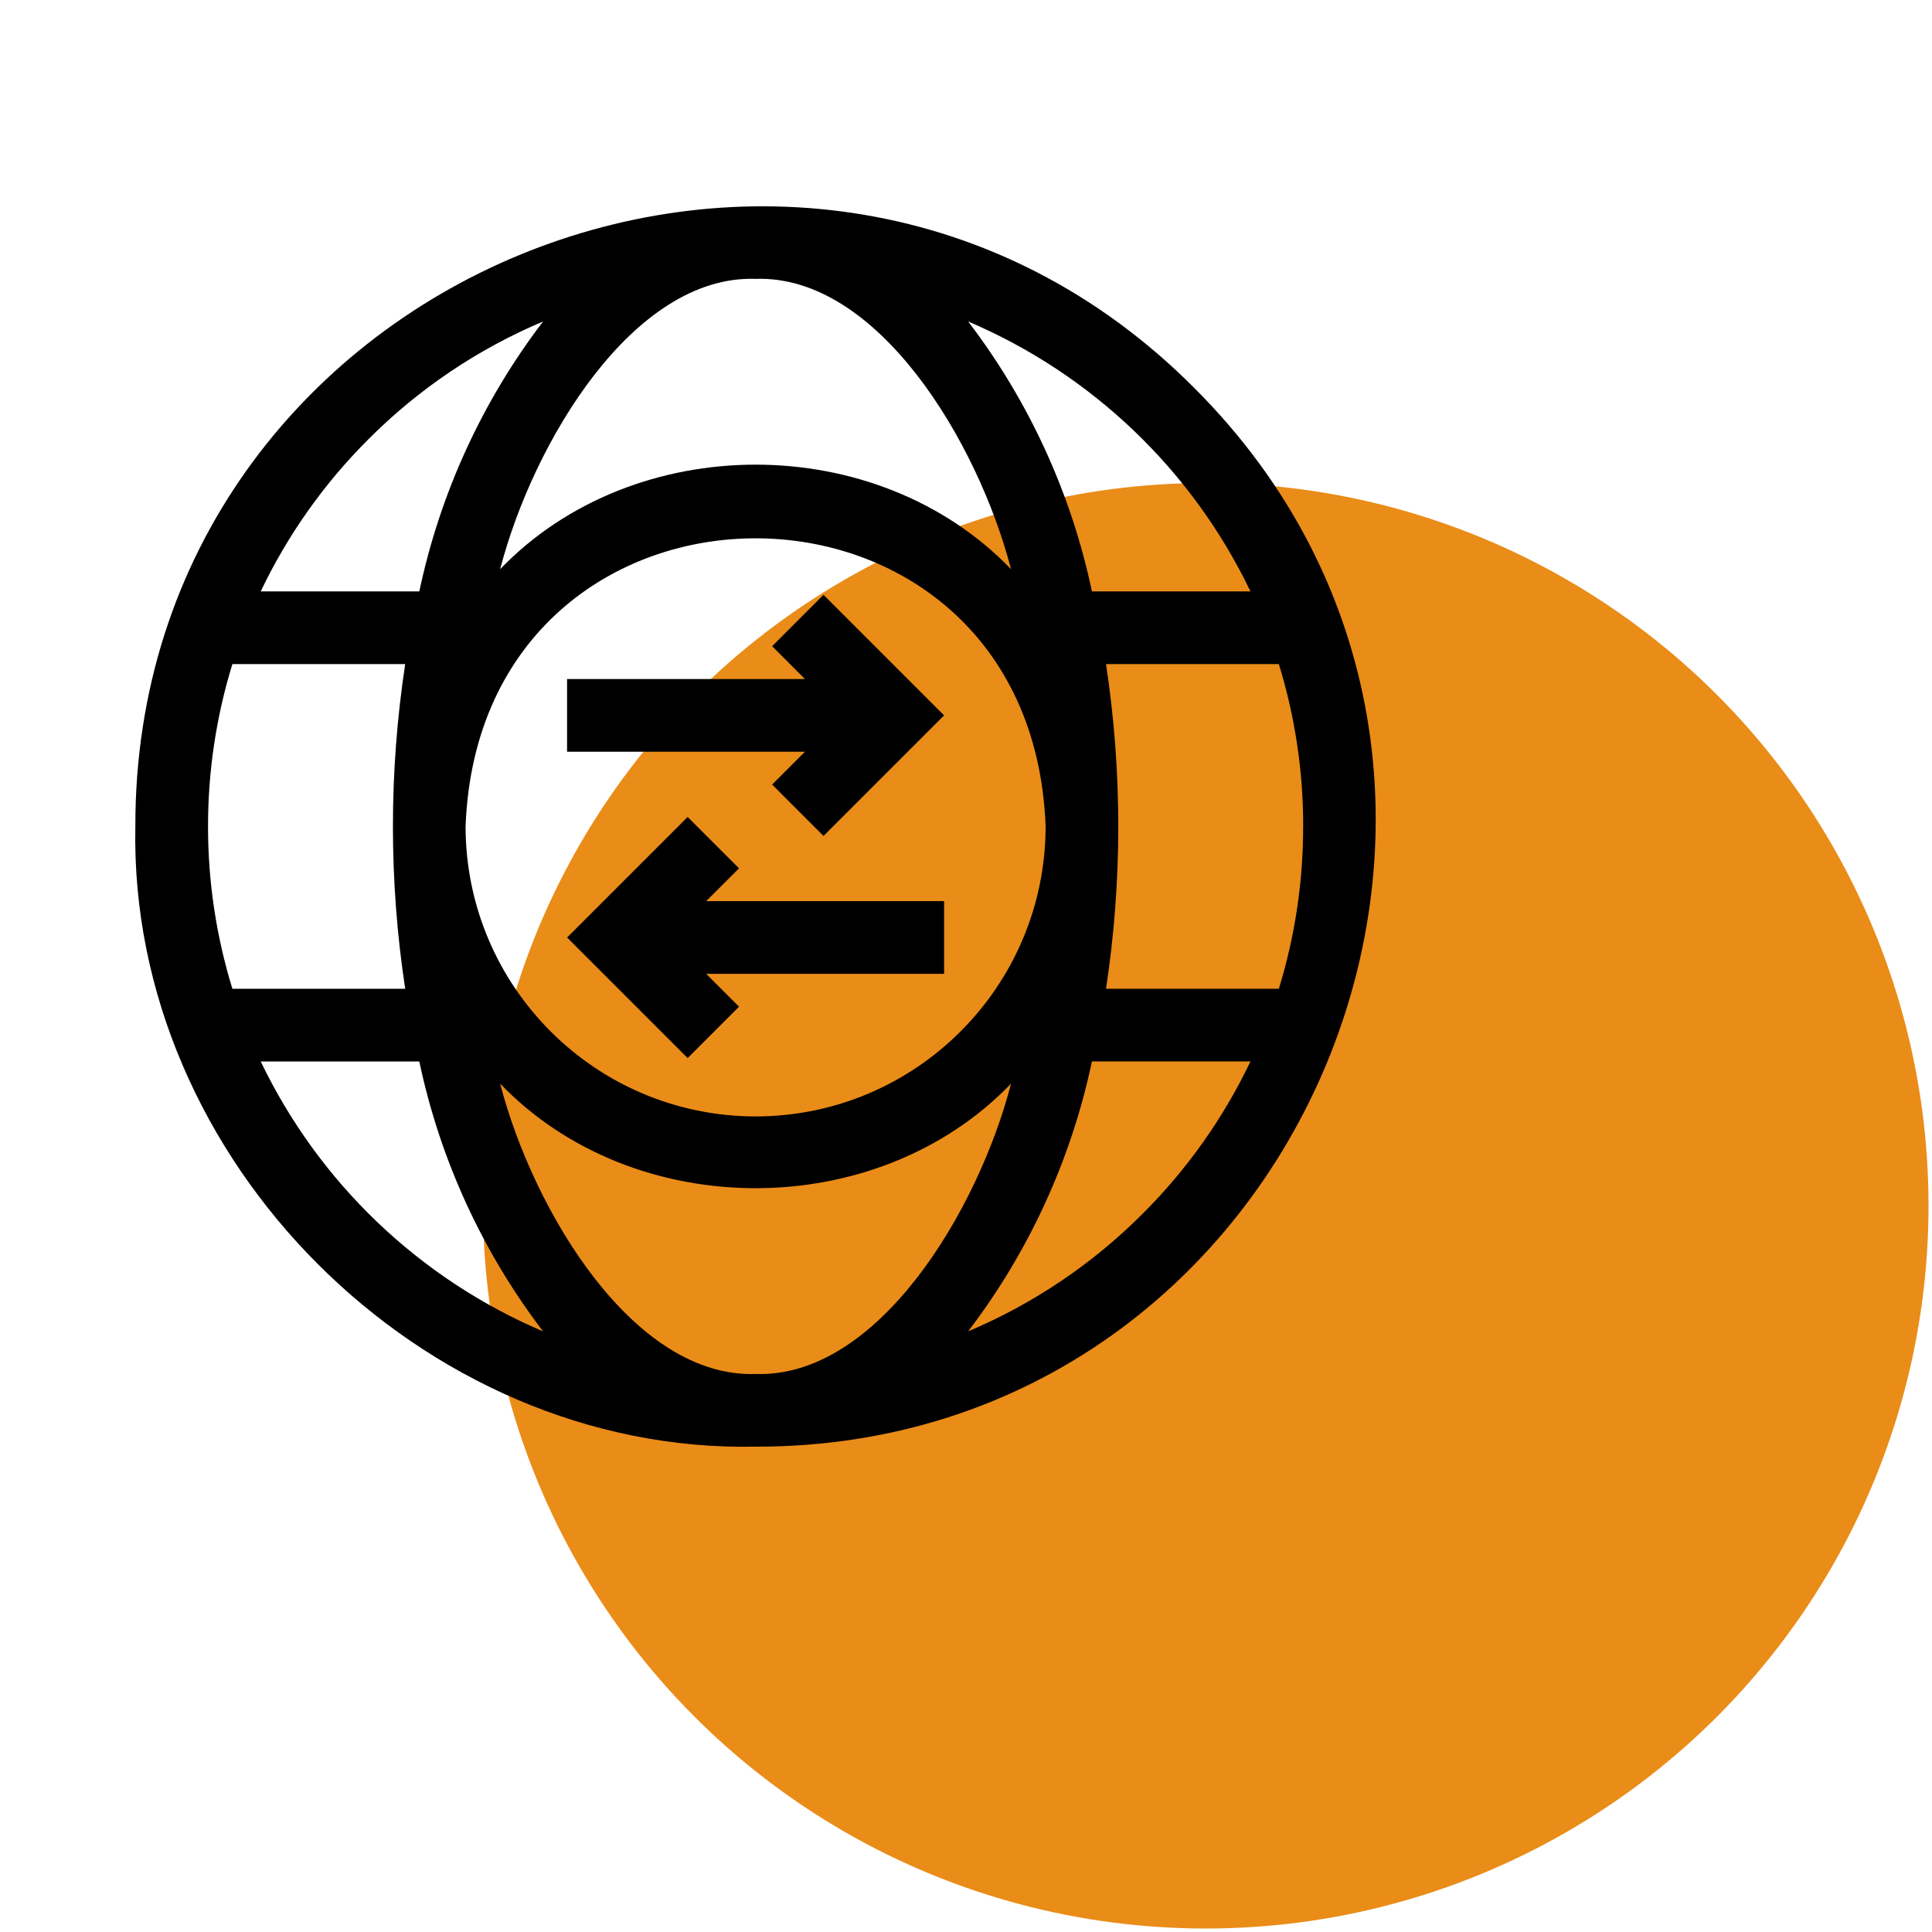
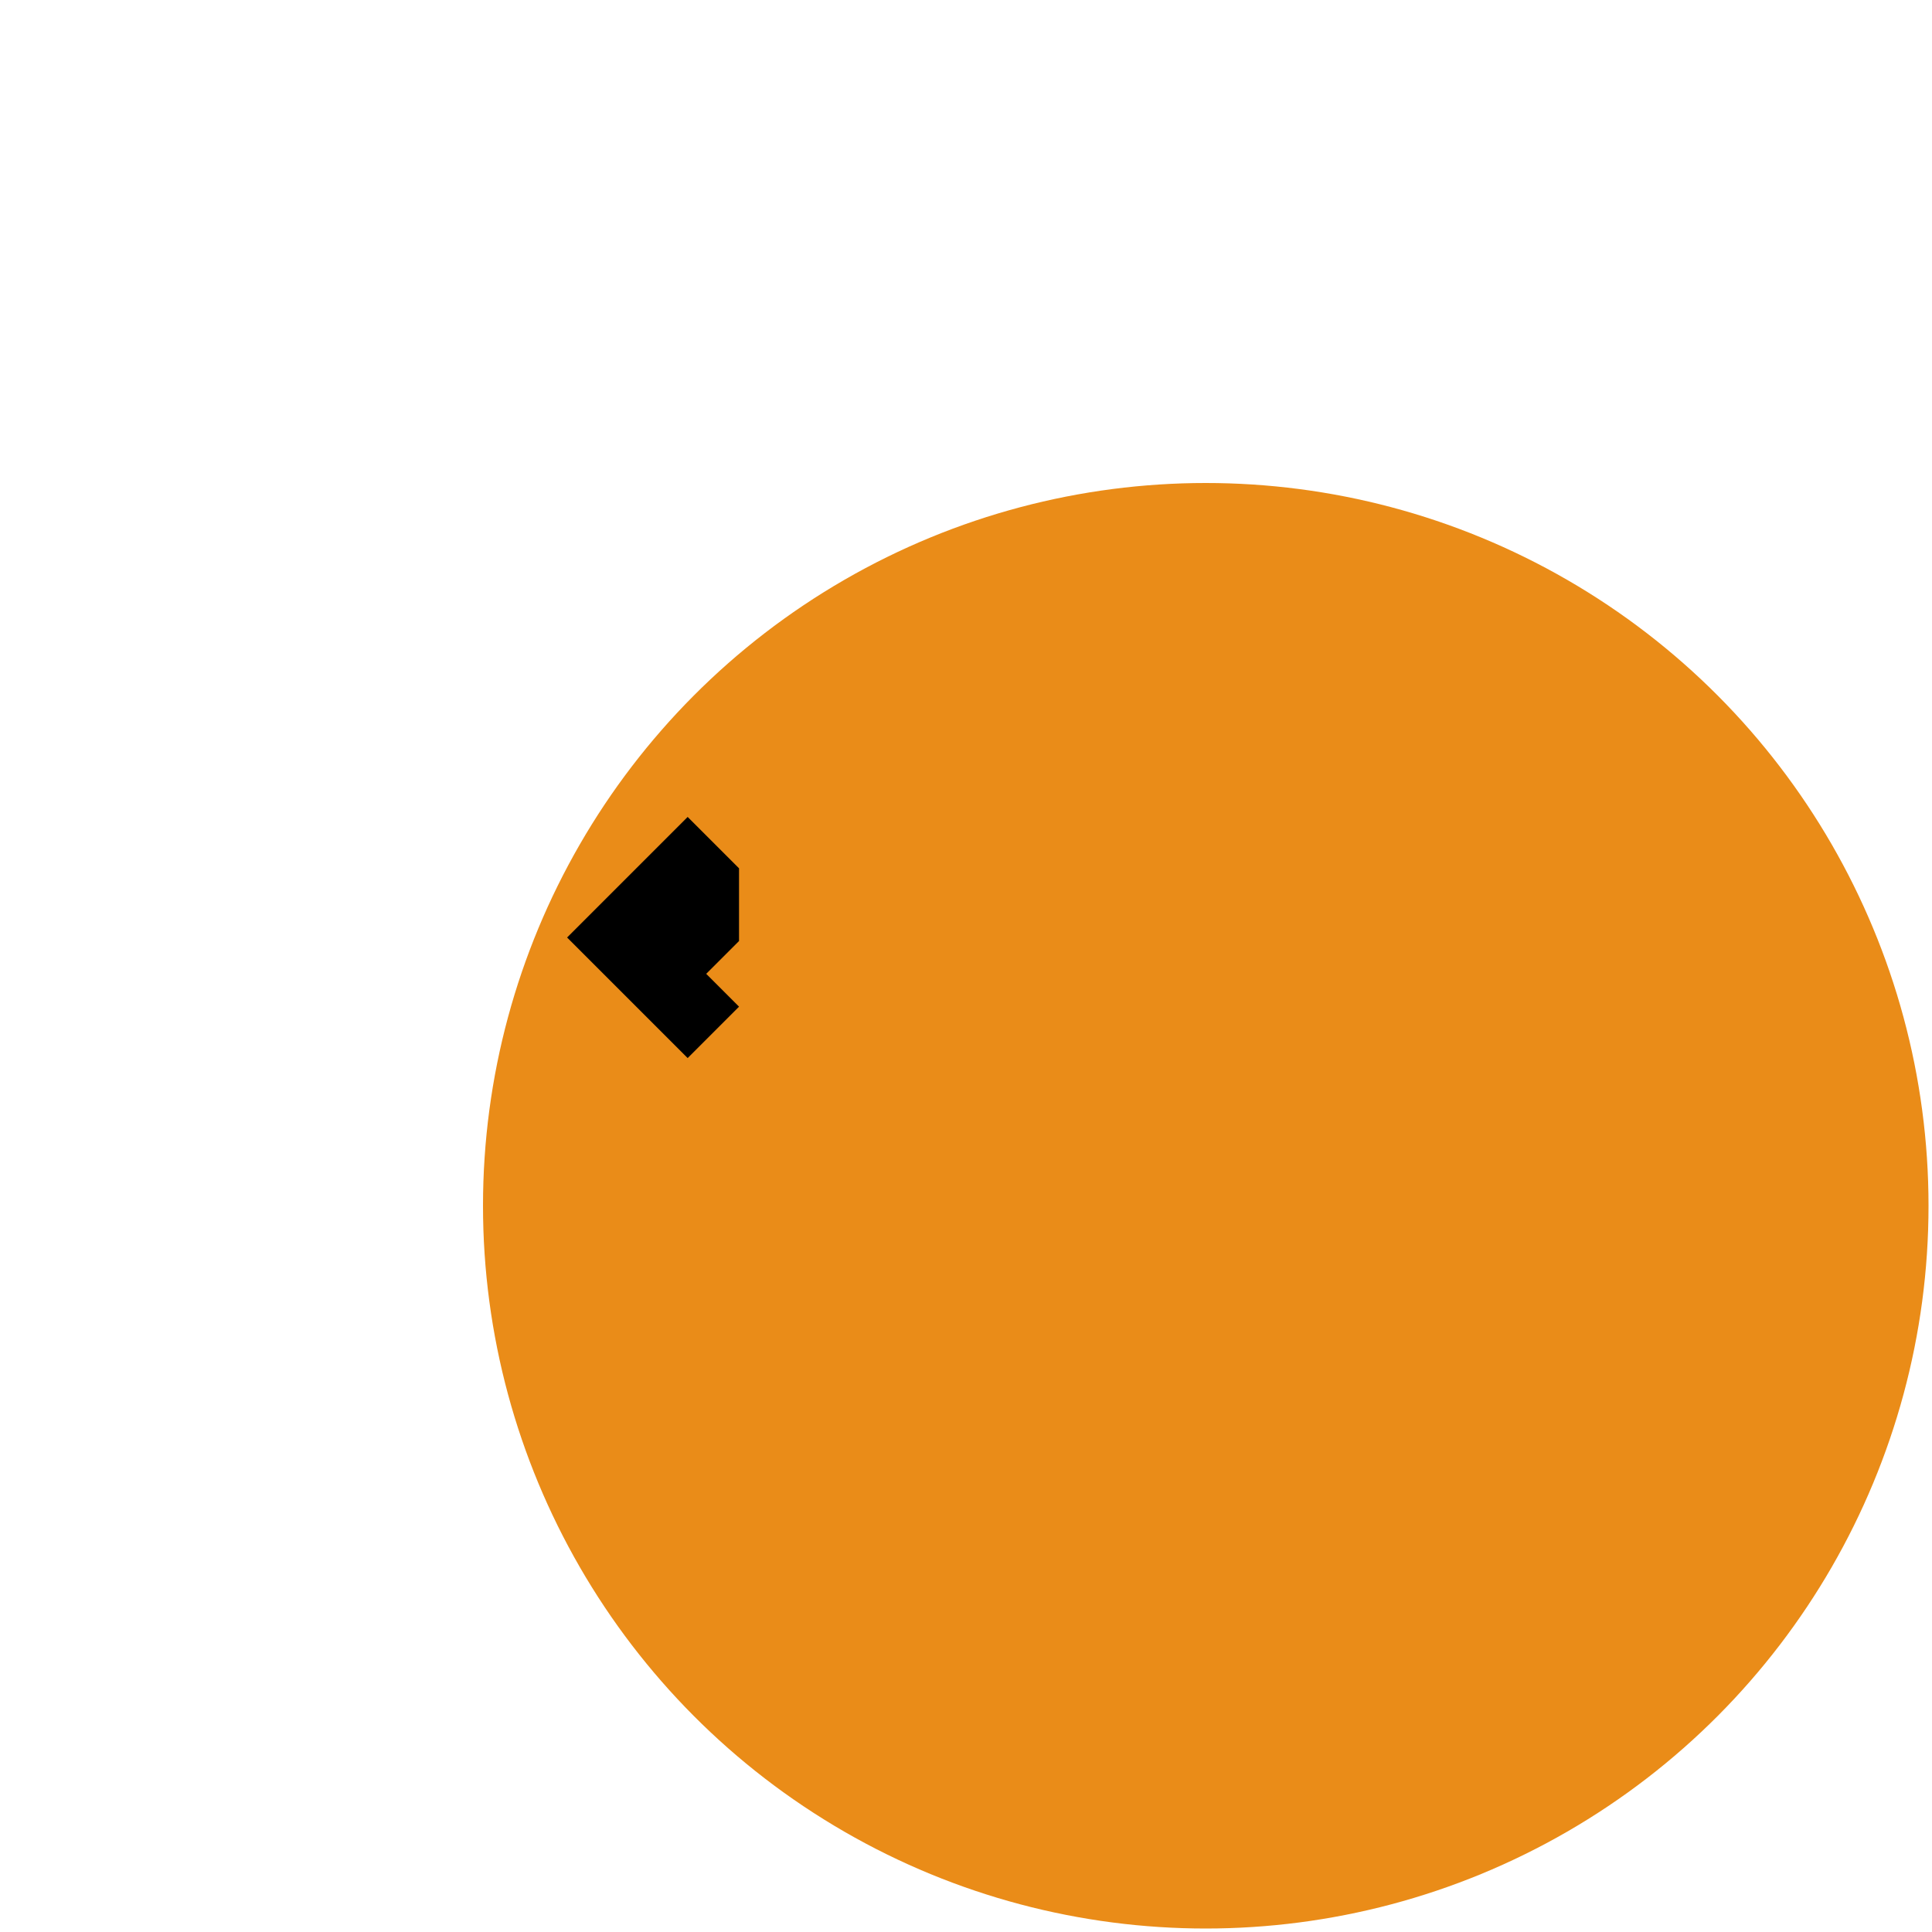
<svg xmlns="http://www.w3.org/2000/svg" id="Layer_1" viewBox="0 0 200 200">
  <defs>
    <style>.cls-1{fill:none;}.cls-2{clip-path:url(#clippath);}.cls-3{fill:#ea8c18;}</style>
    <clipPath id="clippath">
      <rect class="cls-1" x="14" y="21.358" width="128.413" height="128.412" />
    </clipPath>
  </defs>
  <circle class="cls-3" cx="124.82" cy="124.82" r="74.82" />
-   <path id="Path_116" d="M79.931,66.894l3.399,3.399h-24.627v7.524h24.627l-3.399,3.399,5.319,5.321,12.481-12.481-12.481-12.481s-5.319,5.319-5.319,5.319Z" />
-   <path id="Path_117" d="M76.505,89.888l-5.319-5.319-12.481,12.481,12.481,12.481,5.319-5.321-3.399-3.399h24.627v-7.524h-24.627s3.399-3.398,3.399-3.398Z" />
+   <path id="Path_117" d="M76.505,89.888l-5.319-5.319-12.481,12.481,12.481,12.481,5.319-5.321-3.399-3.399h24.627h-24.627s3.399-3.398,3.399-3.398Z" />
  <g id="Group_7">
    <g class="cls-2">
      <g id="Group_6">
-         <path id="Path_118" d="M123.62,40.15C83.472-.136,13.91,28.68,14.012,85.552c-.704,34.509,29.693,64.92,64.206,64.206,56.874,.099,85.688-69.472,45.401-109.607h0Zm5.828,21.072h-16.412c-2.143-10.15-6.52-19.695-12.813-27.943,12.812,5.455,23.201,15.388,29.225,27.943m5.453,24.328c.008,5.696-.84,11.362-2.515,16.806h-17.891c1.692-11.14,1.692-22.471,0-33.61h17.891c1.677,5.444,2.526,11.108,2.519,16.804m-56.686,56.684c-12.632,.427-23.003-16.831-26.444-30.054,13.884,14.433,39.007,14.424,52.888,0-3.435,13.219-13.819,30.486-26.444,30.054ZM21.536,85.55c-.006-5.696,.844-11.361,2.521-16.804h17.888c-1.692,11.14-1.692,22.471,0,33.61H24.057c-1.677-5.444-2.527-11.109-2.521-16.806ZM78.218,28.868c12.632-.427,23.003,16.831,26.444,30.054-13.884-14.433-39.007-14.424-52.888,0,3.437-13.219,13.821-30.486,26.444-30.054m0,86.706c-16.573-.019-30.004-13.45-30.022-30.024,1.509-39.774,58.542-39.755,60.046,0-.017,16.574-13.449,30.006-30.024,30.024ZM38.138,45.47c5.18-5.197,11.32-9.337,18.08-12.19-6.292,8.248-10.667,17.793-12.81,27.943H26.989c2.79-5.849,6.56-11.177,11.149-15.752Zm-11.149,64.41h16.416c2.143,10.15,6.52,19.695,12.813,27.943-12.814-5.454-23.204-15.387-29.229-27.943m91.31,15.752c-5.179,5.196-11.319,9.337-18.078,12.19,6.294-8.247,10.671-17.792,12.815-27.943h16.412c-2.789,5.849-6.56,11.177-11.149,15.752" />
-       </g>
+         </g>
    </g>
  </g>
</svg>